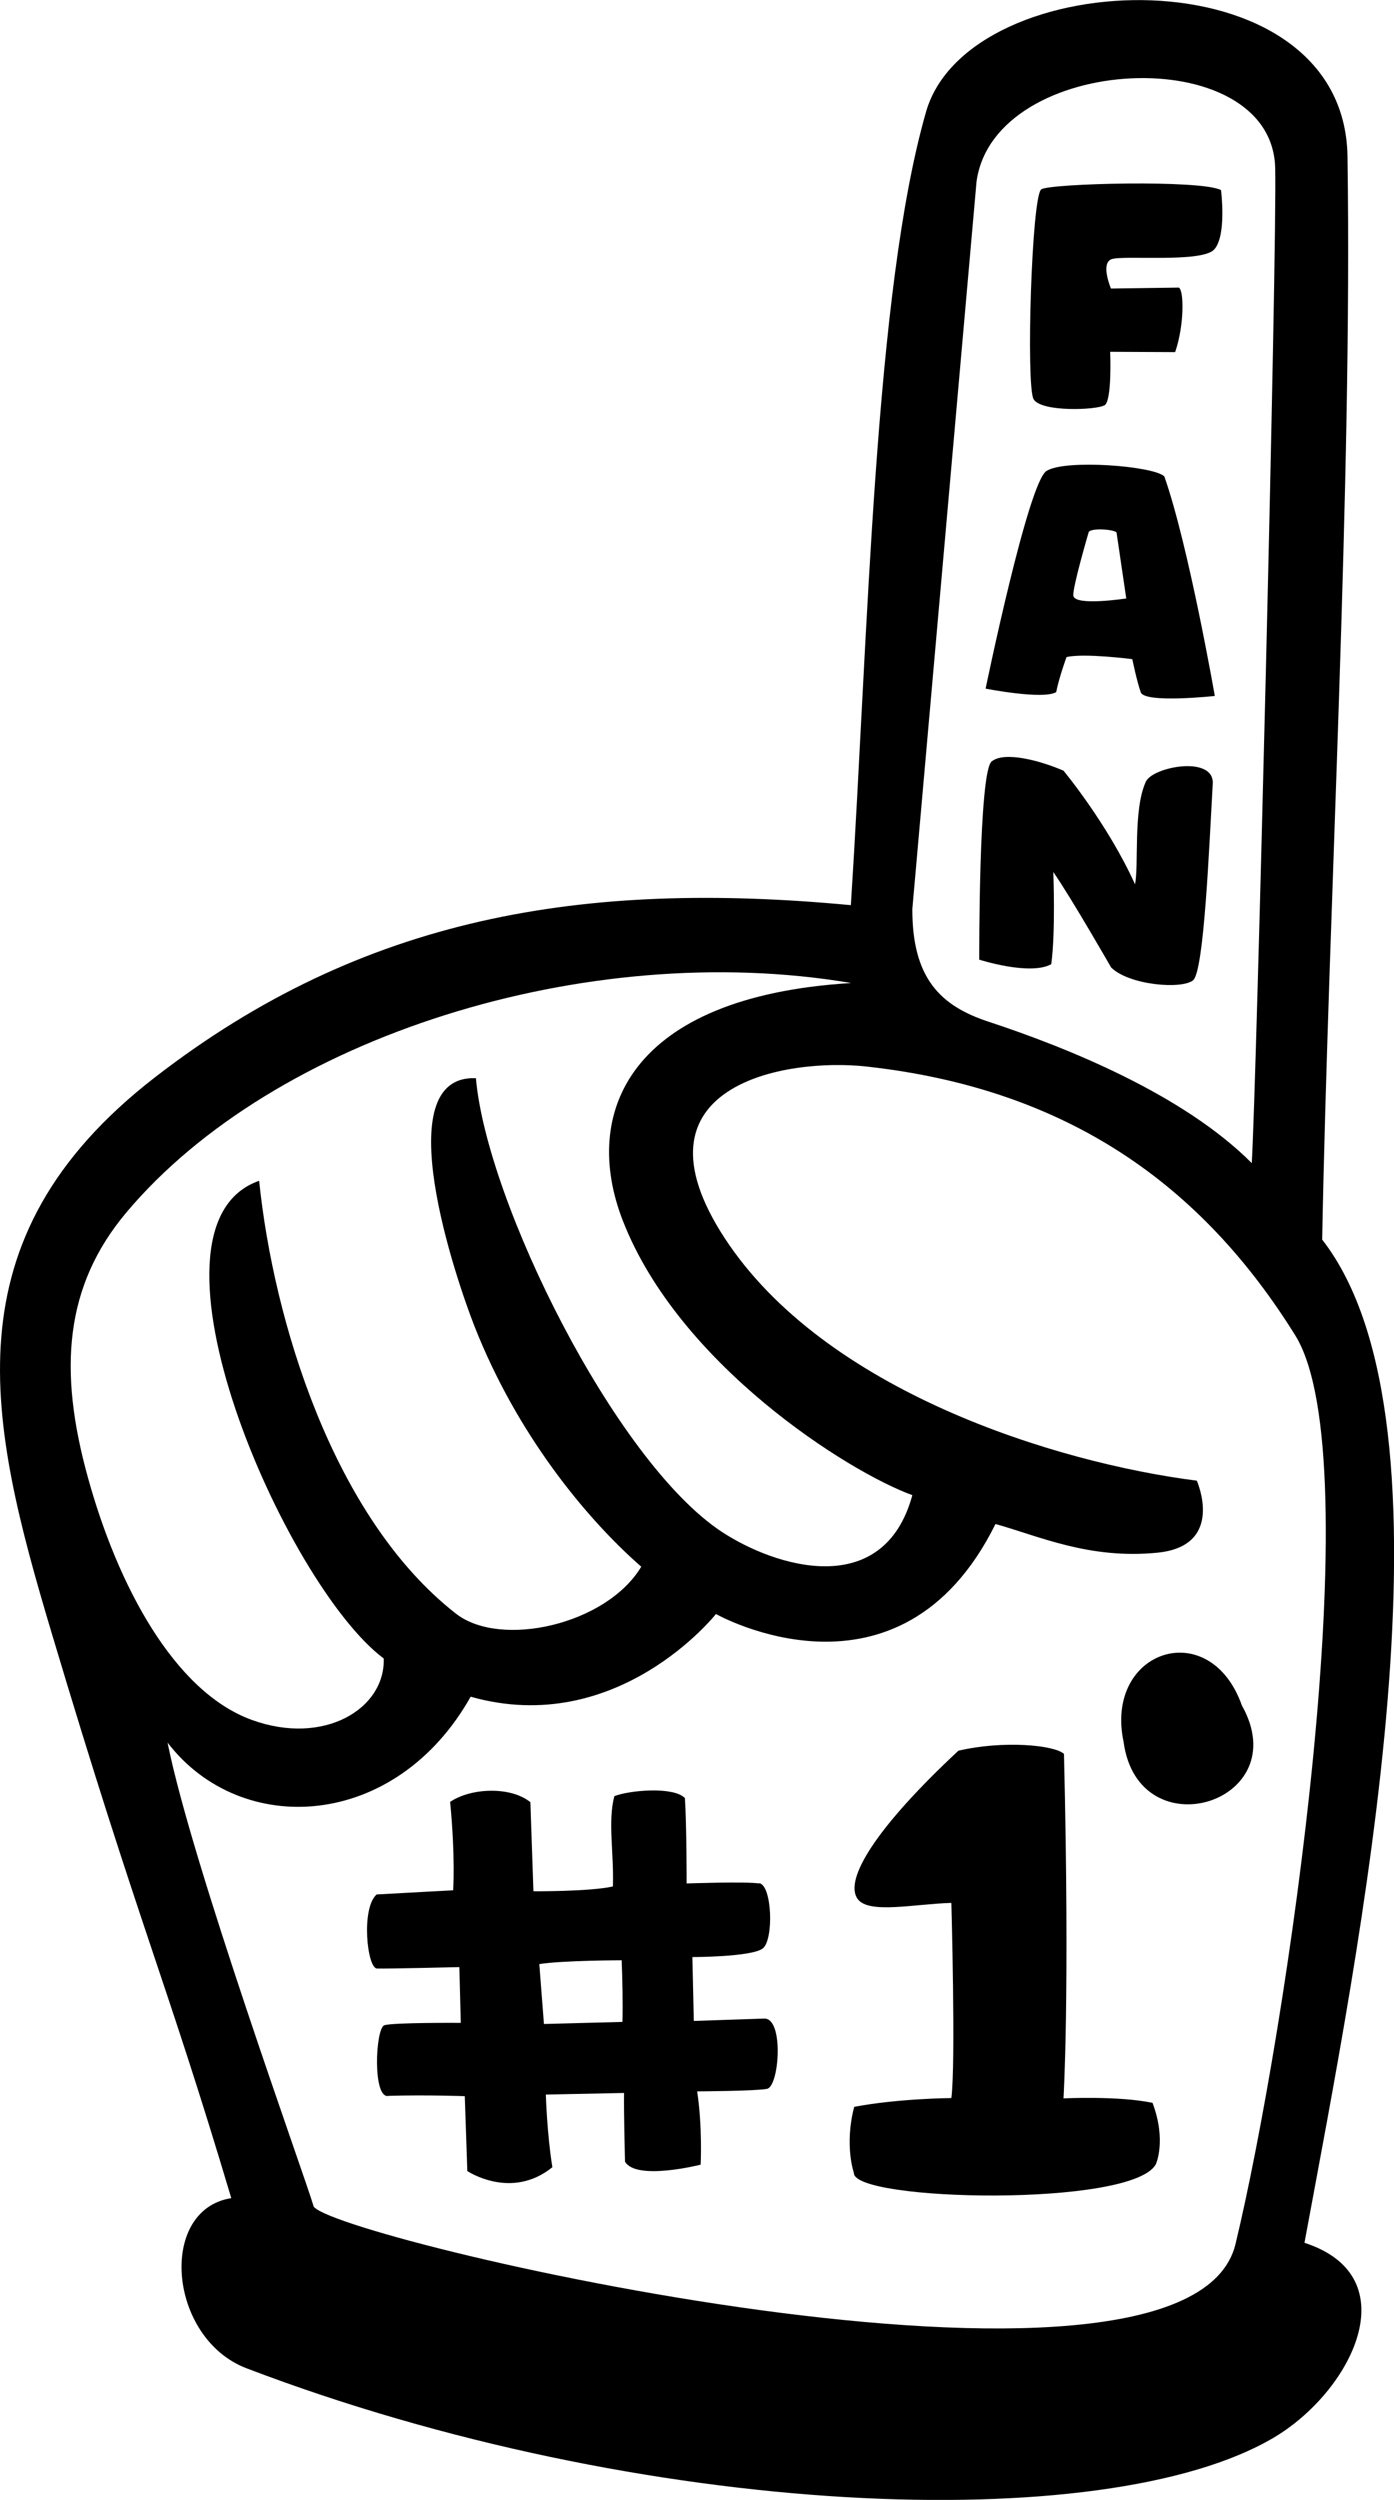
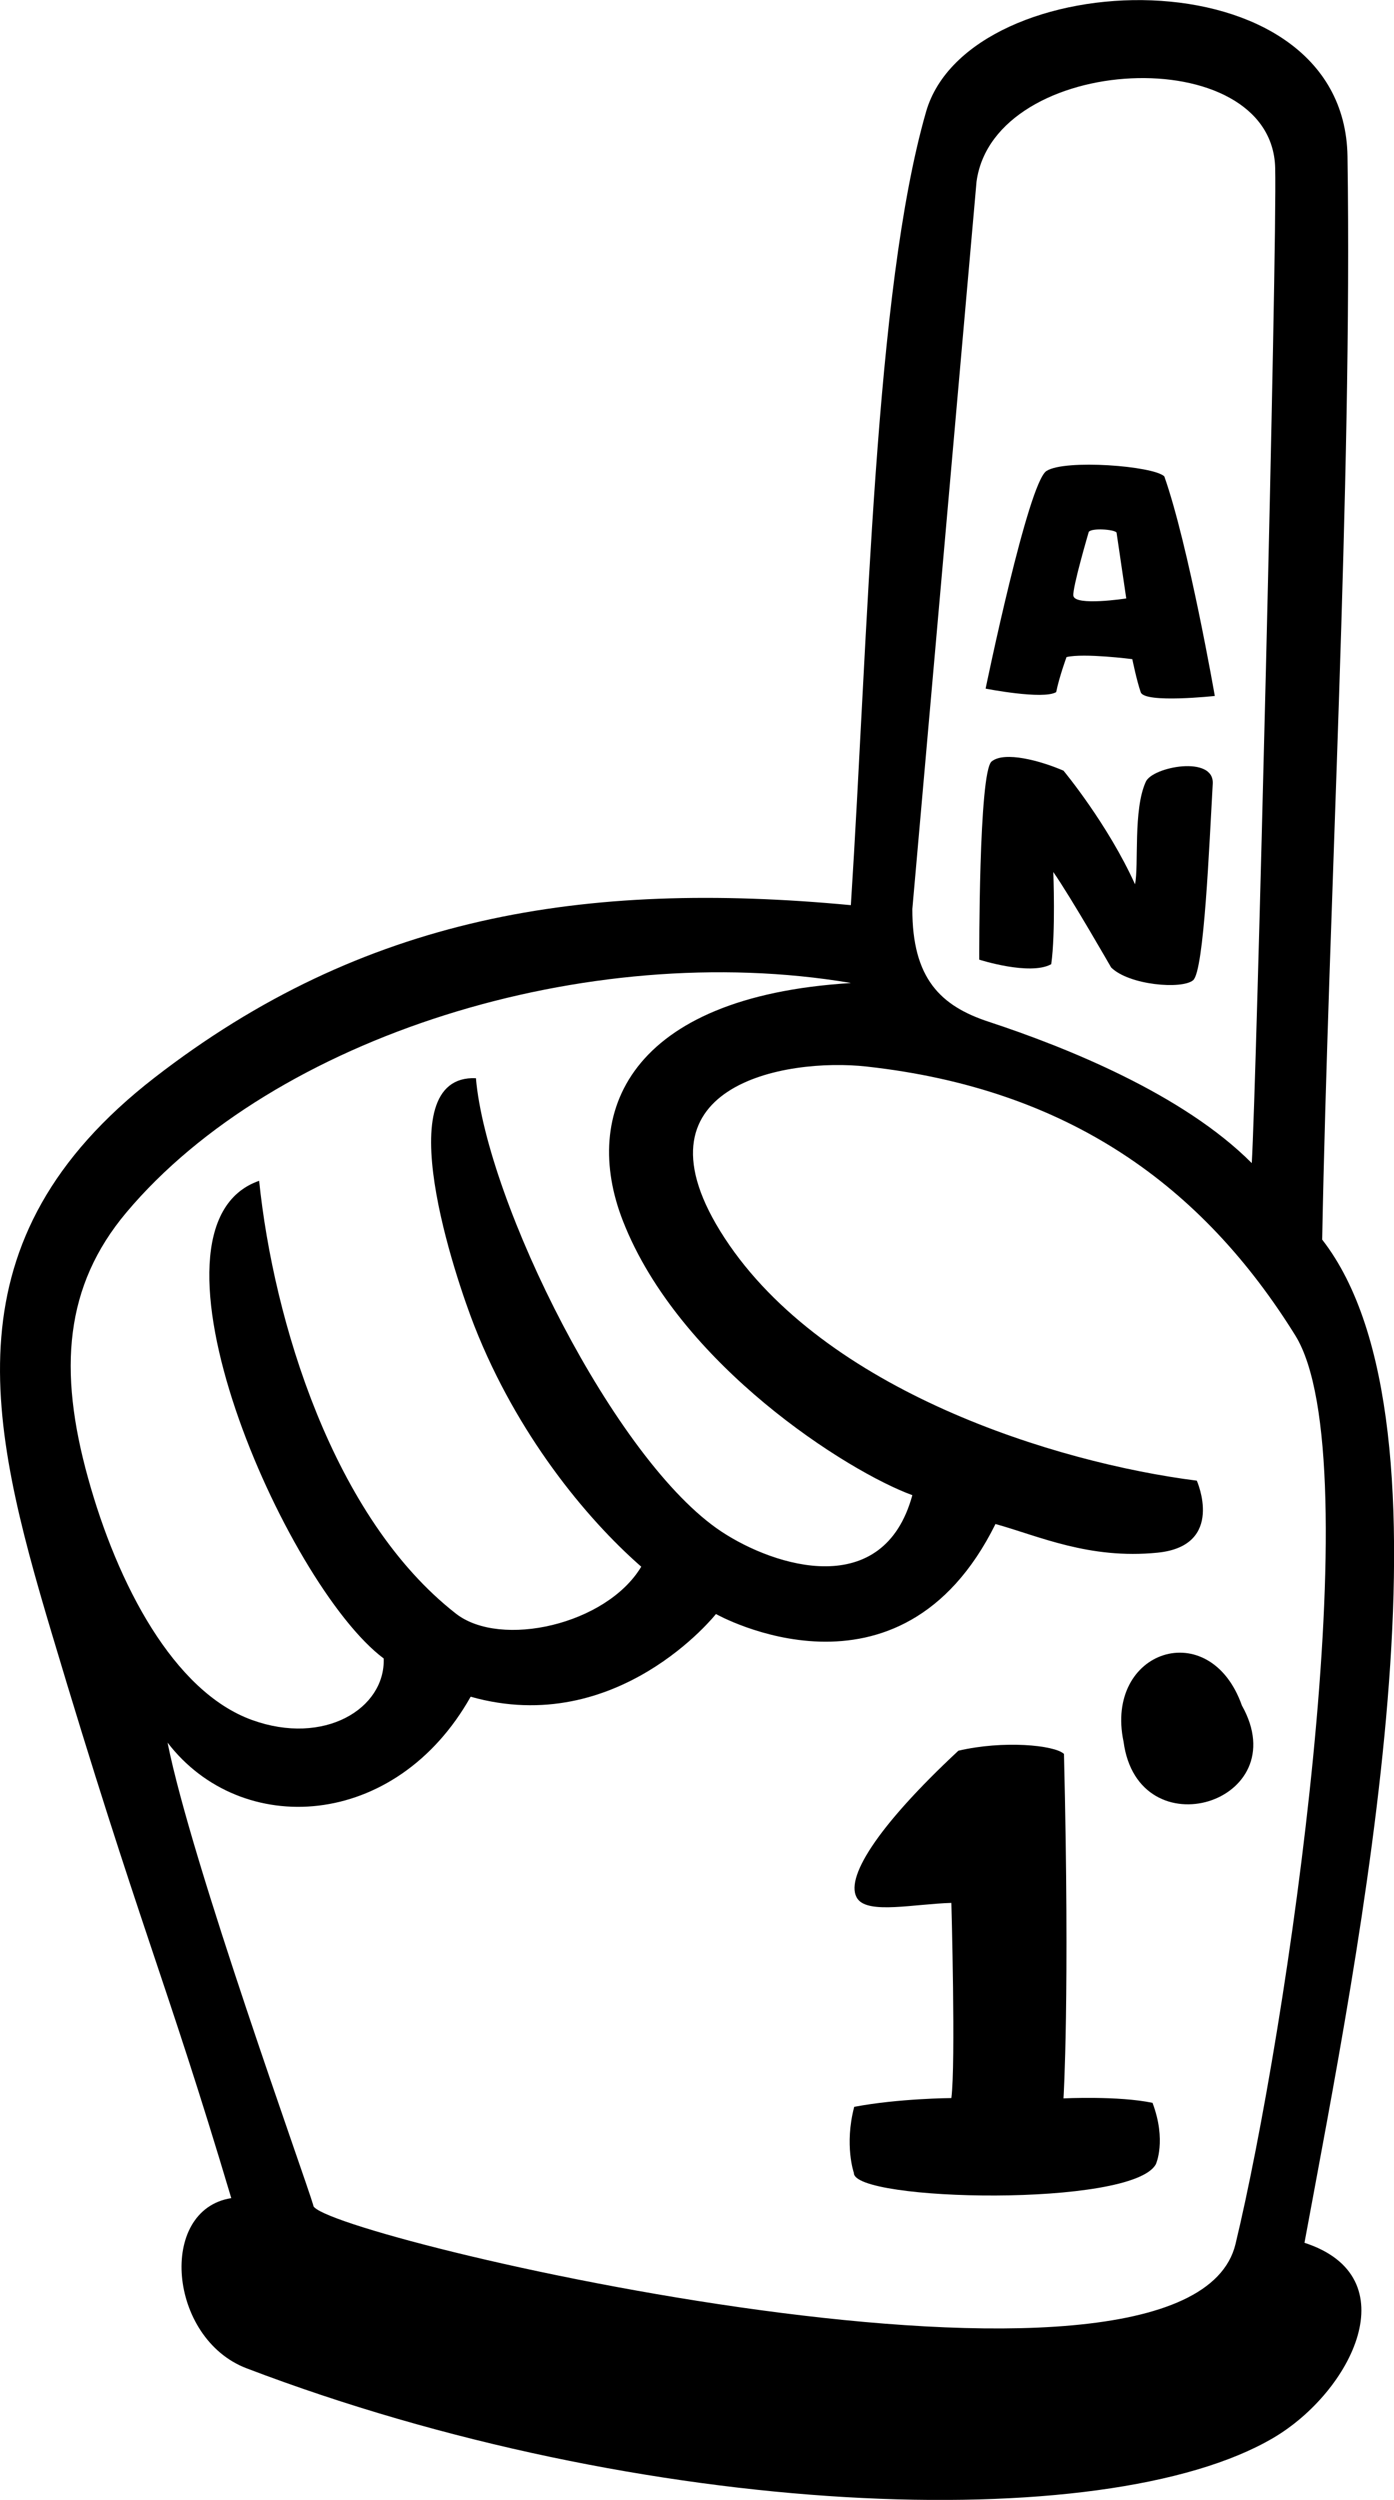
<svg xmlns="http://www.w3.org/2000/svg" id="Capa_2" viewBox="0 0 87.52 156.9">
  <g id="Capa_1-2">
    <path d="m66.77,131.7s.4-6.36.03-21.62c-.6-.56-3.82-.86-6.63-.2-5.14,4.79-7.21,8.09-6.32,9.31.7.95,3.54.31,5.88.24,0,0,.28,10.1,0,12.25,0,0-3.3.02-6.1.55-.63,2.41-.02,4.15-.02,4.15-.05,1.79,17.49,2.17,18.96-.55,0,0,.68-1.48-.21-3.85-2.13-.45-5.59-.28-5.59-.28Z" />
-     <path d="m69.35,25.44c.48-.31.35-3.36.35-3.36l4.08.02c.59-1.72.55-3.91.23-4.05l-4.26.06s-.67-1.57.03-1.84c.7-.27,5.63.24,6.44-.6.81-.85.44-3.74.44-3.74-1.25-.66-10.67-.42-11.28-.05s-.97,12.33-.49,13.17c.47.83,3.98.69,4.46.38Z" />
    <path d="m66.31,43.44c.2-.98.65-2.2.65-2.2,1.1-.26,4.13.13,4.13.13,0,0,.28,1.37.53,2.08.25.71,4.65.23,4.65.23,0,0-1.65-9.47-3.17-13.78-.68-.66-6.24-1.09-7.4-.34-1.16.75-3.82,13.66-3.82,13.66,0,0,3.61.71,4.43.22Zm2.05-10.06c.18-.25,1.57-.16,1.74.04l.61,4.14s-3.23.5-3.32-.17c-.07-.49.97-4.02.97-4.02Z" />
    <path d="m66,60.51c.28-1.98.13-5.78.13-5.78,1.12,1.61,3.63,5.99,3.63,5.99,1.13,1.12,4.46,1.39,5.15.8.69-.59,1.01-8.48,1.23-12.33.1-1.8-3.77-1.07-4.2-.13-.81,1.76-.43,5.25-.68,6.44-1.72-3.8-4.49-7.13-4.49-7.13-1.43-.62-3.7-1.24-4.51-.58-.82.65-.78,12.44-.78,12.44,0,0,3.17,1.02,4.51.29Z" />
-     <path d="m47.66,118.21c-.83-.13-4.55,0-4.55,0,0,0,0-3.75-.11-5.36-.73-.74-3.48-.49-4.43-.12-.42,1.61-.02,3.53-.09,5.67-1.52.33-4.99.3-4.99.3l-.19-5.59c-1.22-.99-3.7-.92-5.04-.02.34,3.54.19,5.55.19,5.55,0,0-3.21.17-4.8.26-.99.84-.61,4.63.02,4.65.63.02,5.17-.09,5.17-.09l.09,3.5s-4.24-.03-4.8.15c-.56.18-.76,4.69.28,4.43,2.32-.07,4.77.02,4.77.02l.16,4.7s2.75,1.85,5.34-.24c-.34-2.1-.41-4.56-.41-4.56l4.91-.1c-.02,1.29.06,4.31.06,4.31.7,1.22,4.75.19,4.75.19,0,0,.12-2.36-.22-4.6,0,0,3.73-.02,4.39-.16.77-.16,1.07-4.45-.18-4.41l-4.42.15-.09-4.01s3.71,0,4.42-.54c.7-.55.59-3.98-.23-4.1Zm-8.59,8.69l-4.92.13-.29-3.76c1.45-.23,5.17-.24,5.17-.24.05,1.19.08,2.75.05,3.87Z" />
    <path d="m70.54,109.31c.92,6.89,10.86,3.83,7.43-2.27-2.01-5.68-8.64-3.49-7.43,2.27Z" />
    <path d="m81.9,140.76c3.42-18.51,10.13-51.38,1.11-62.96.4-21.02,1.9-47.29,1.59-67.99-.2-13-23.77-12.17-26.46-2.79-3.24,11.29-3.62,32.61-4.72,49.79-16.78-1.58-30.62.68-43.71,10.82C-3.4,77.79-.7,89.3,3.24,102.48c5.57,18.65,7.1,21.46,11.28,35.48-4.62.73-3.96,8.8.96,10.68,24.91,9.5,53.87,10.6,64.46,4.37,4.93-2.9,8.54-10.12,1.95-12.25ZM61.31,11.4c1.1-8.08,18.55-8.92,18.75-.86.13,5.04-1.19,58-1.47,62.46-4.3-4.32-11.62-7.26-16.51-8.87-3.02-.99-4.81-2.71-4.8-7.08m-3.89,4.65c-13.91.86-16.93,8.16-14.28,14.93,3.53,9.04,14.15,15.75,18.17,17.21-1.81,6.63-8.62,4.51-11.98,2.29-6.68-4.41-14.75-20.71-15.42-28.46-5.66-.24-1.22,12.7-.09,15.57,2.65,6.74,6.96,12.02,10.47,15.09-2.19,3.65-8.83,5.13-11.63,2.95-7.72-6.02-11.46-18.41-12.36-27.17-8.21,2.86,1.64,25.36,7.82,29.98.11,3.15-3.74,5.5-8.27,3.86-4.92-1.78-8.45-8.53-10.29-15.18-1.89-6.79-1.47-12.07,2.41-16.68,9.27-11.02,28.89-17.19,45.46-14.4Zm-33.71,76.74c-.57-1.93-7.65-21.48-9.16-29.07,4.61,6.01,14.31,5.5,19.03-2.88,9.23,2.61,15.4-5.19,15.4-5.19,0,0,11.53,6.5,17.55-5.65,2.7.75,5.88,2.23,10.17,1.8s2.47-4.52,2.47-4.52c-8.88-1.13-23.37-5.63-29.64-15.22-6.27-9.59,3.81-11.34,8.92-10.77,12.64,1.4,21.05,7.46,26.9,16.87,4.81,7.74-.56,43.77-3.75,57.03-2.97,12.34-57.33-.48-57.9-2.4Z" />
  </g>
</svg>